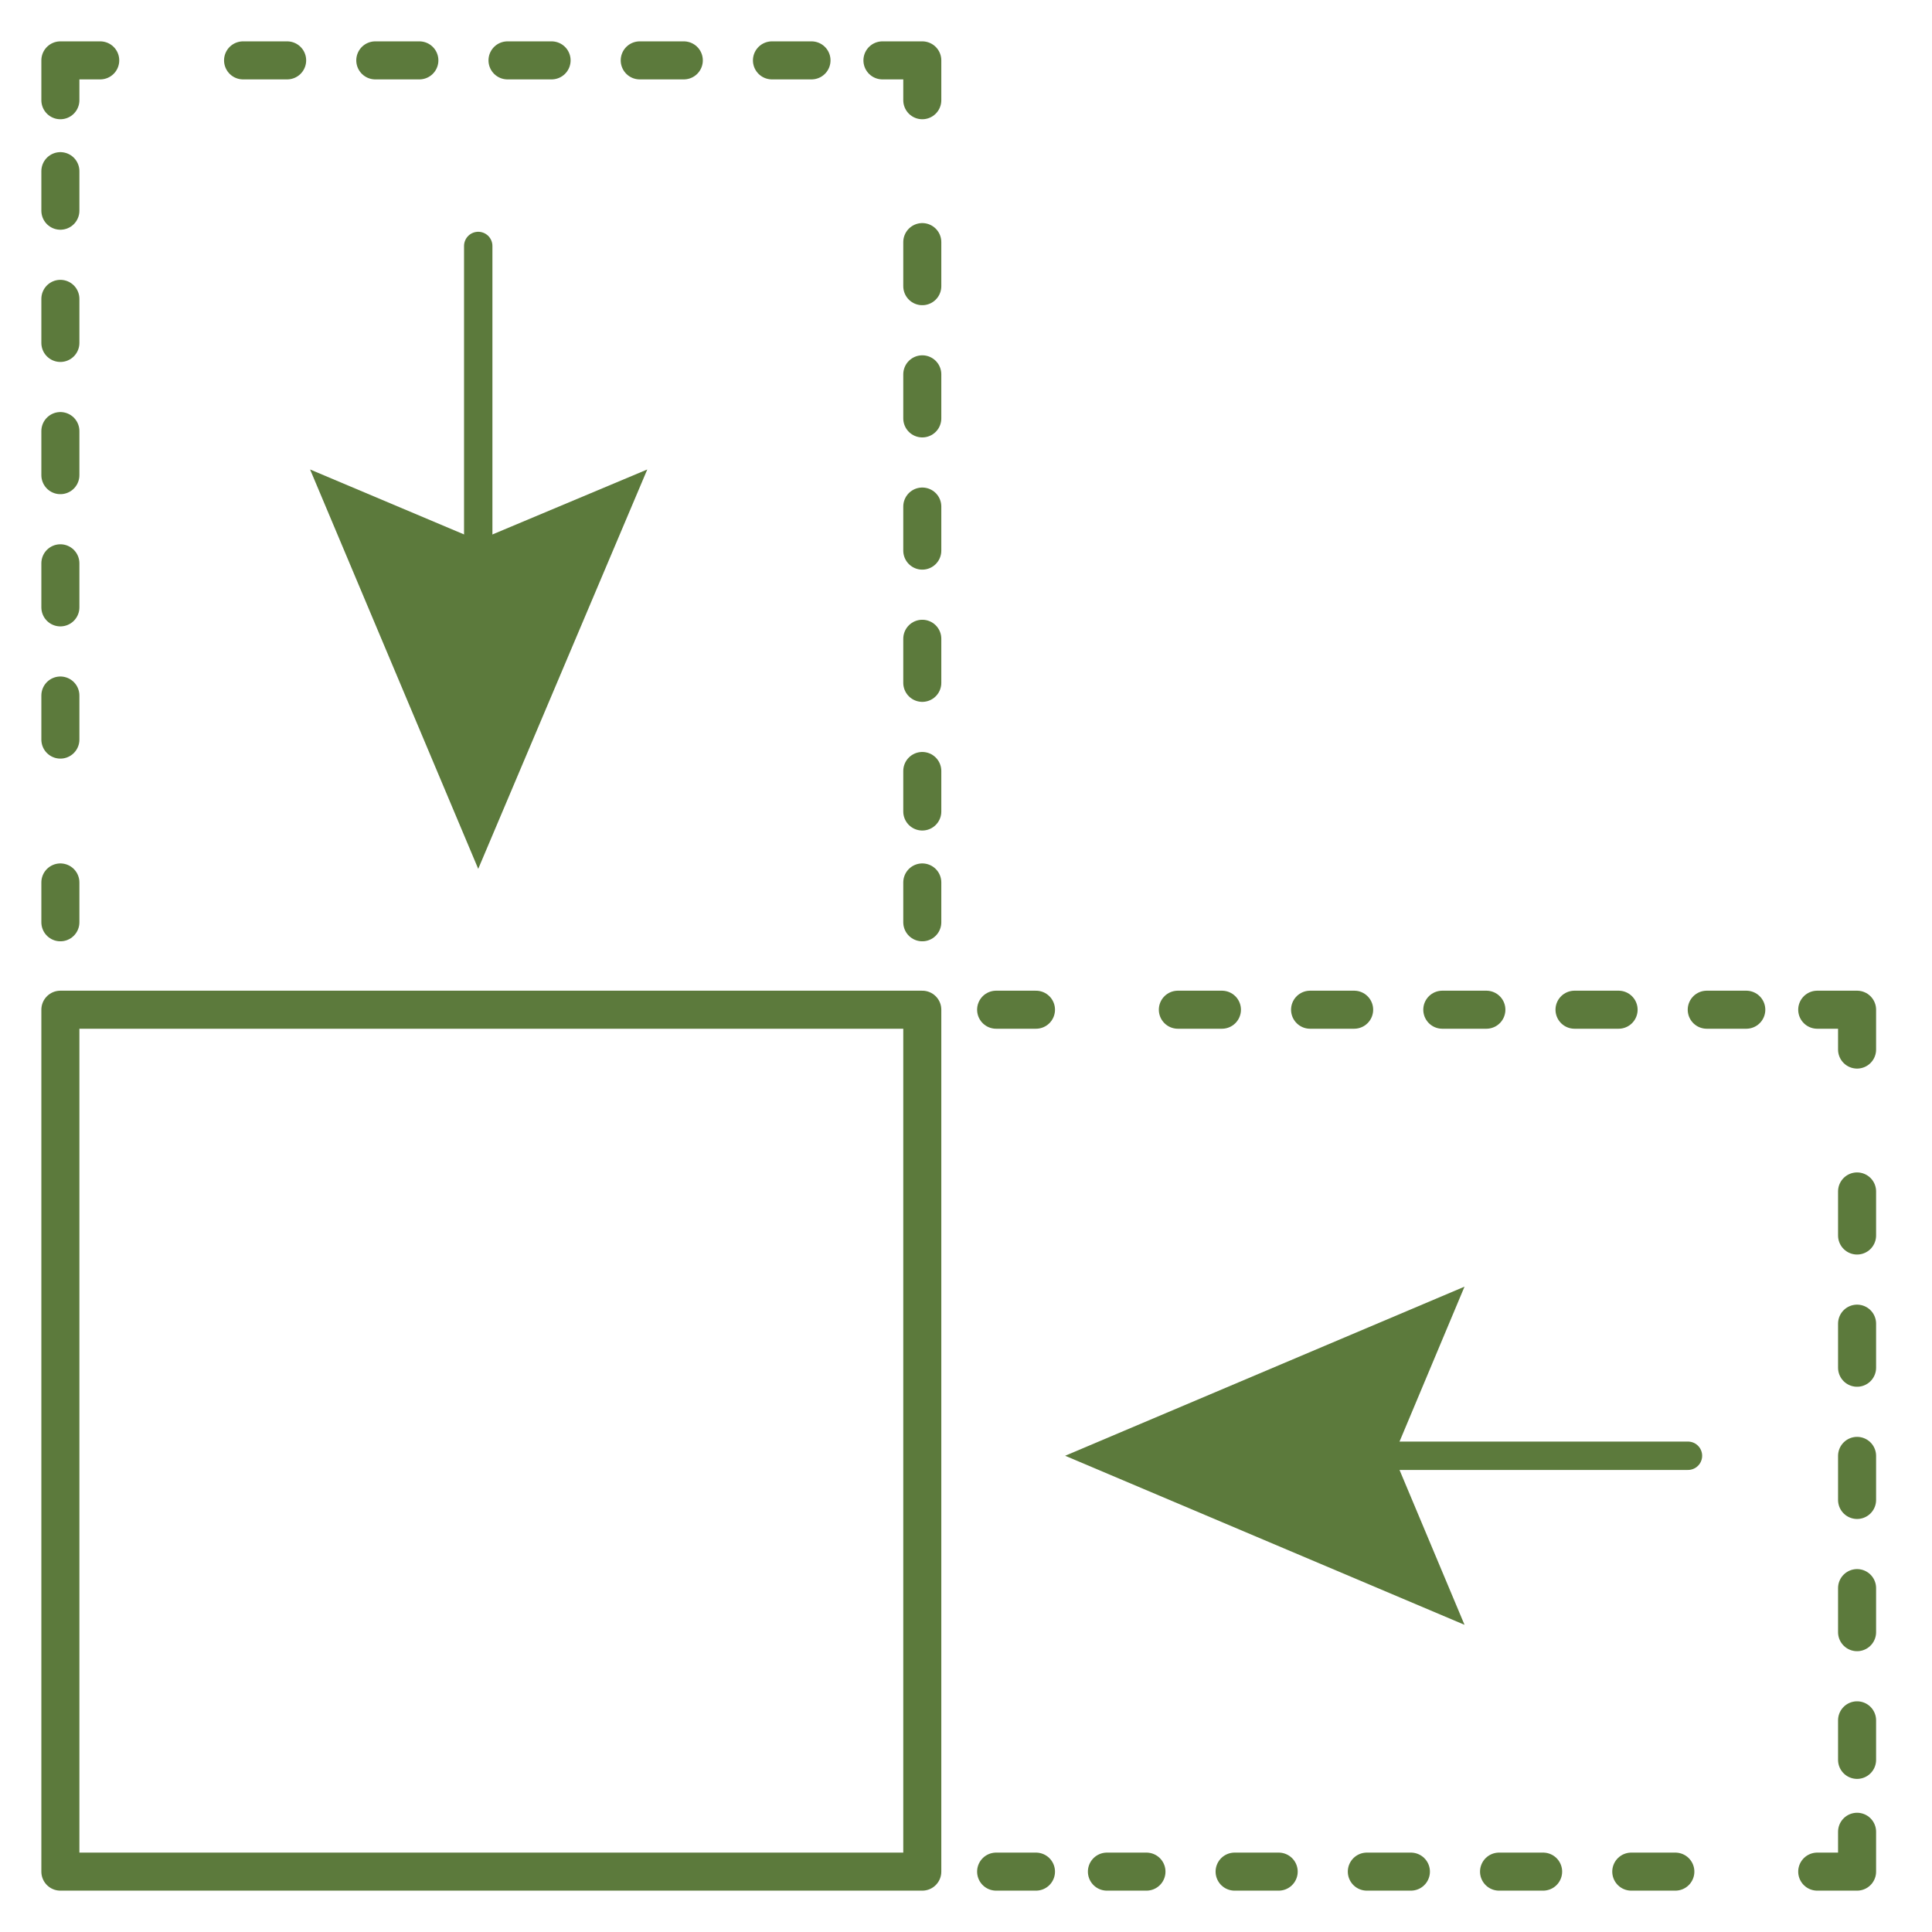
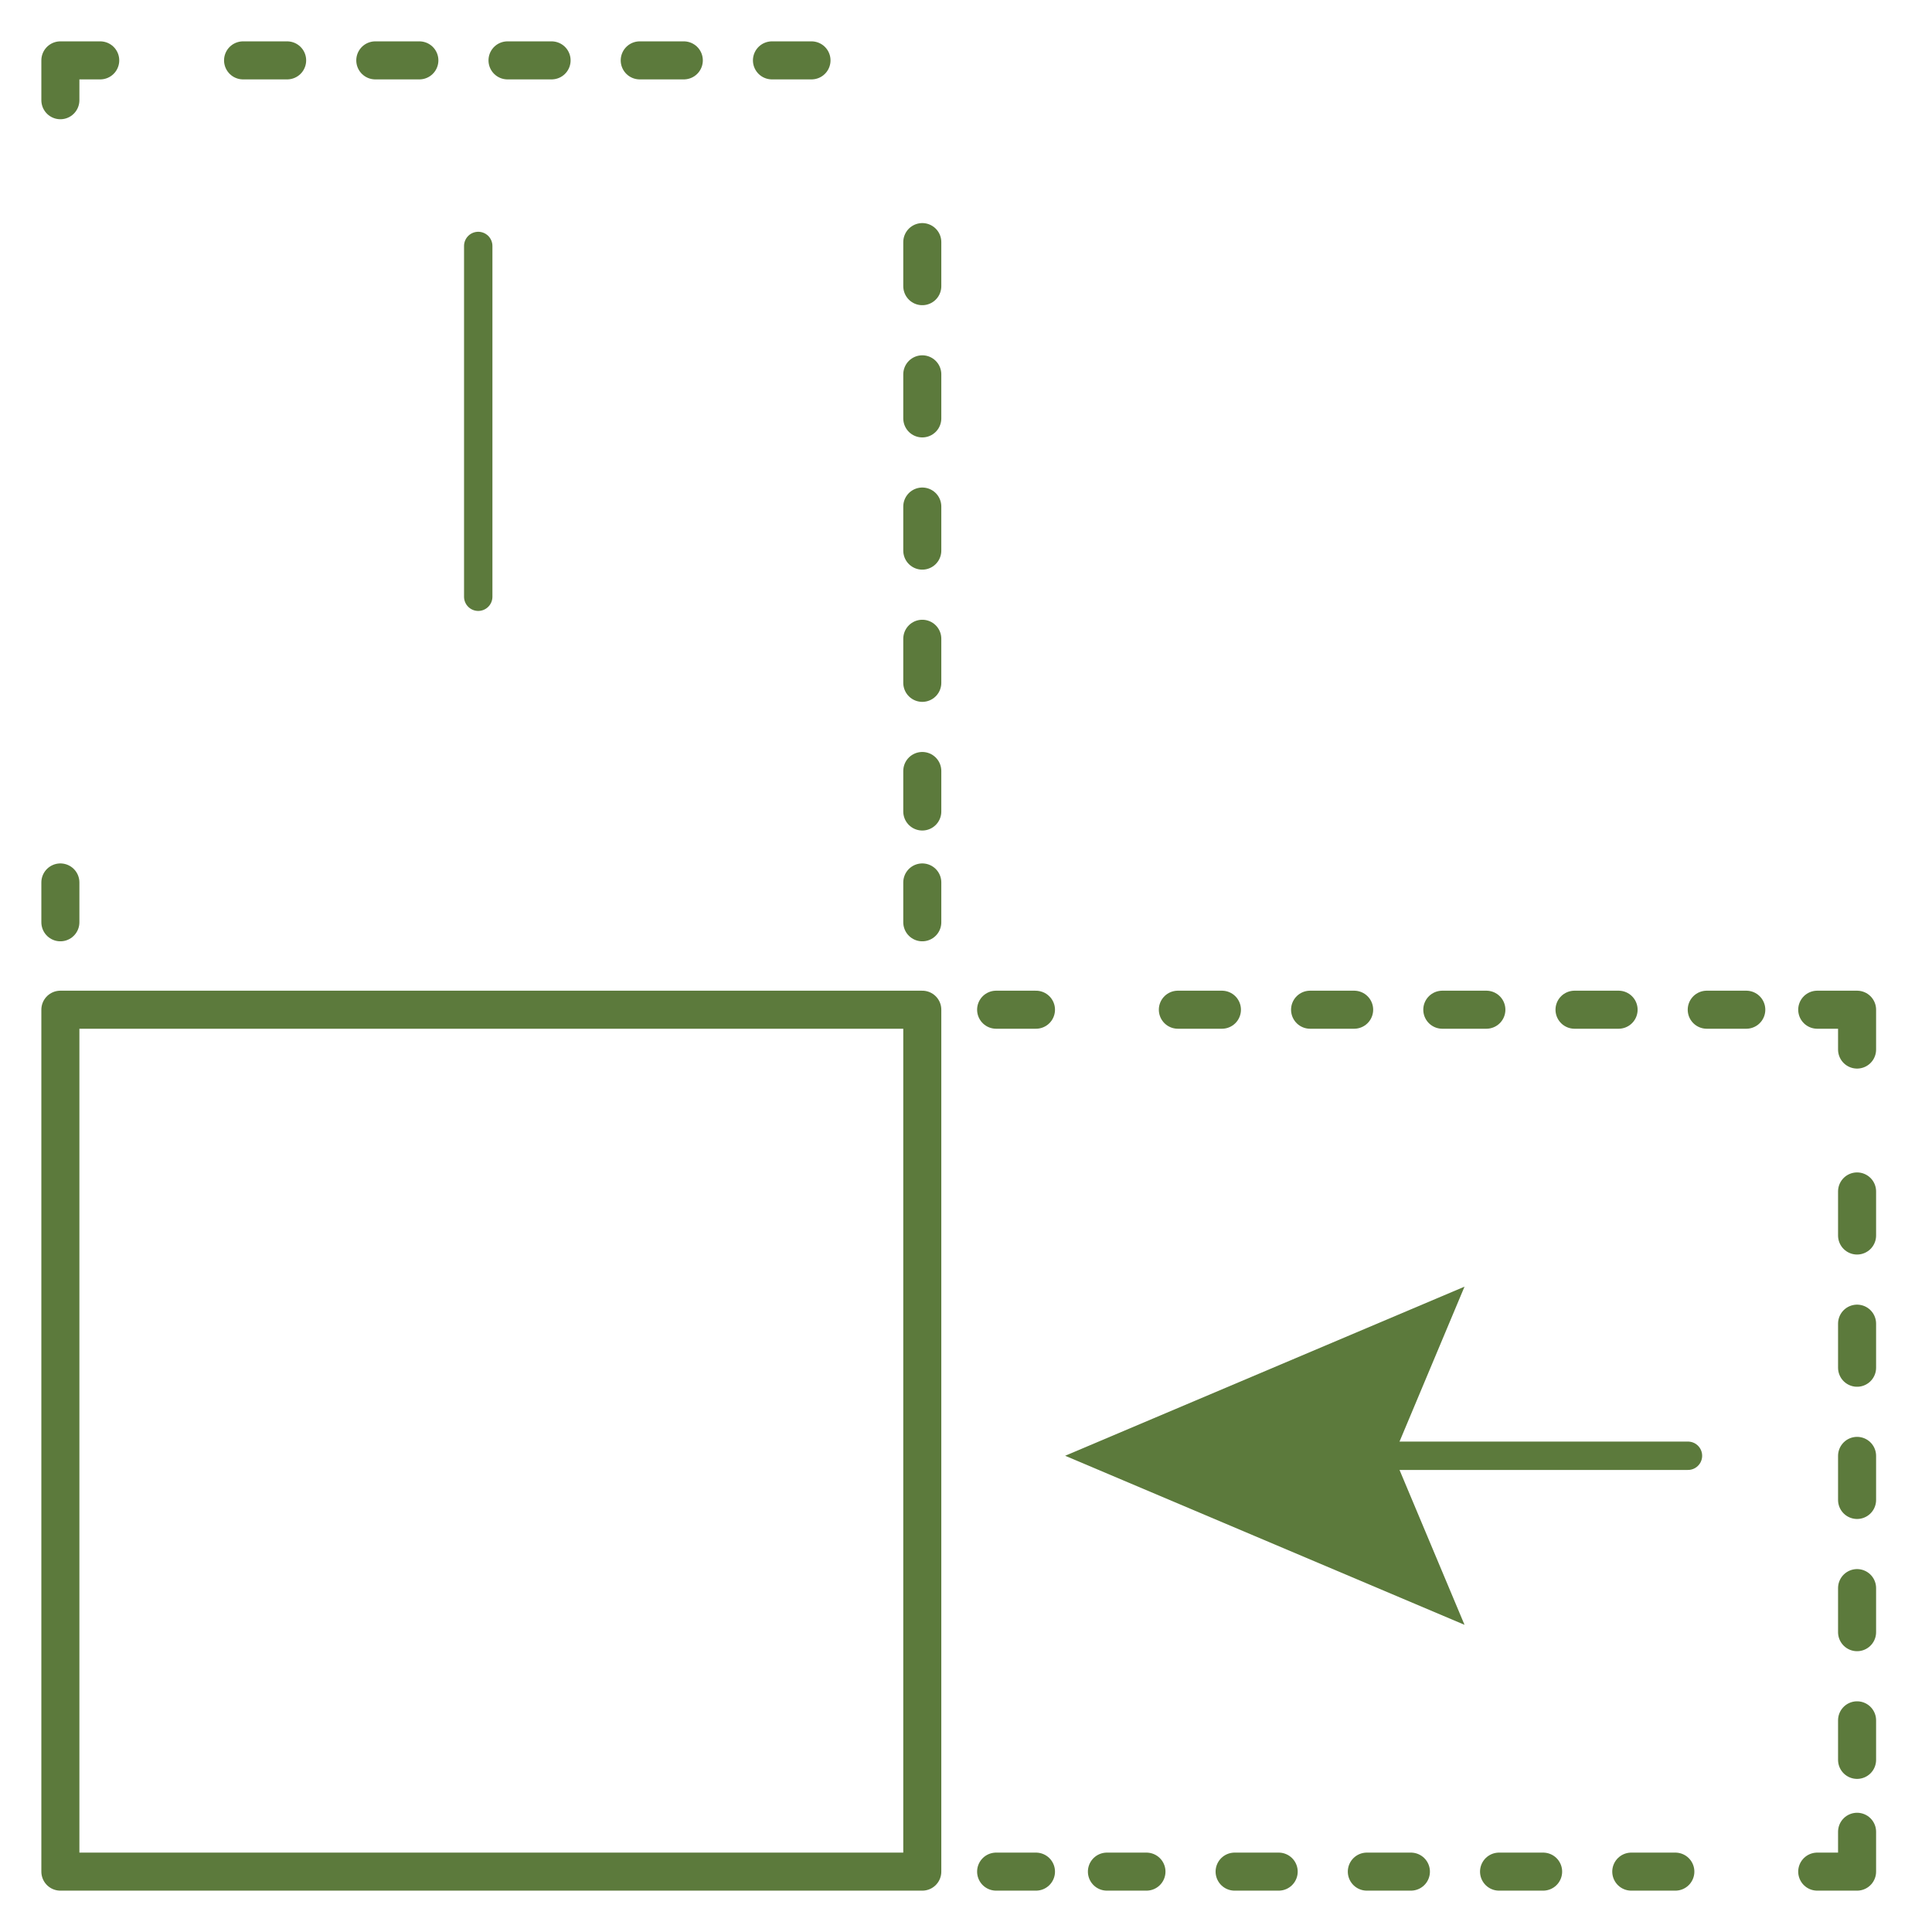
<svg xmlns="http://www.w3.org/2000/svg" width="32" height="32" viewBox="0 0 32 32" fill="none">
  <g clip-path="url(#clip0_83_50)">
    <path d="M15.276 16.724H1V31H15.276V16.724Z" stroke="#5C7A3C" stroke-width="0.63" stroke-linecap="round" stroke-linejoin="round" />
    <path d="M1 15.276V14.616" stroke="#5C7A3C" stroke-width="0.63" stroke-linecap="round" stroke-linejoin="round" />
-     <path d="M1 12.25V2.835" stroke="#5C7A3C" stroke-width="0.63" stroke-linecap="round" stroke-linejoin="round" stroke-dasharray="0.73 1.46" />
    <path d="M1 1.66V1H1.66" stroke="#5C7A3C" stroke-width="0.63" stroke-linecap="round" stroke-linejoin="round" />
    <path d="M4.026 1H13.441" stroke="#5C7A3C" stroke-width="0.63" stroke-linecap="round" stroke-linejoin="round" stroke-dasharray="0.73 1.46" />
-     <path d="M14.616 1H15.276V1.66" stroke="#5C7A3C" stroke-width="0.63" stroke-linecap="round" stroke-linejoin="round" />
    <path d="M15.276 4.01V13.441" stroke="#5C7A3C" stroke-width="0.63" stroke-linecap="round" stroke-linejoin="round" stroke-dasharray="0.73 1.46" />
    <path d="M15.276 14.616V15.276" stroke="#5C7A3C" stroke-width="0.63" stroke-linecap="round" stroke-linejoin="round" />
    <path d="M16.499 16.724H17.159" stroke="#5C7A3C" stroke-width="0.63" stroke-linecap="round" stroke-linejoin="round" />
    <path d="M19.509 16.724H28.924" stroke="#5C7A3C" stroke-width="0.63" stroke-linecap="round" stroke-linejoin="round" stroke-dasharray="0.73 1.46" />
    <path d="M30.099 16.724H30.759V17.384" stroke="#5C7A3C" stroke-width="0.63" stroke-linecap="round" stroke-linejoin="round" />
    <path d="M30.759 19.734V29.149" stroke="#5C7A3C" stroke-width="0.63" stroke-linecap="round" stroke-linejoin="round" stroke-dasharray="0.73 1.46" />
    <path d="M30.759 30.34V31H30.099" stroke="#5C7A3C" stroke-width="0.63" stroke-linecap="round" stroke-linejoin="round" />
    <path d="M27.749 31H18.334" stroke="#5C7A3C" stroke-width="0.63" stroke-linecap="round" stroke-linejoin="round" stroke-dasharray="0.73 1.46" />
    <path d="M17.159 31H16.499" stroke="#5C7A3C" stroke-width="0.63" stroke-linecap="round" stroke-linejoin="round" />
    <path d="M27.958 24.112H22.148" stroke="#5C7A3C" stroke-width="0.47" stroke-linecap="round" stroke-linejoin="round" />
    <path d="M24.257 21.311L23.082 24.112L24.257 26.912L17.642 24.112L24.257 21.311Z" fill="#5C7A3C" />
    <path d="M7.921 4.074V9.884" stroke="#5C7A3C" stroke-width="0.47" stroke-linecap="round" stroke-linejoin="round" />
-     <path d="M5.136 7.776L7.921 8.951L10.721 7.776L7.921 14.391L5.136 7.776Z" fill="#5C7A3C" />
  </g>
  <defs>
    <clipPath id="clip0_83_50">
      <rect width="32" height="32" fill="white" />
    </clipPath>
  </defs>
</svg>